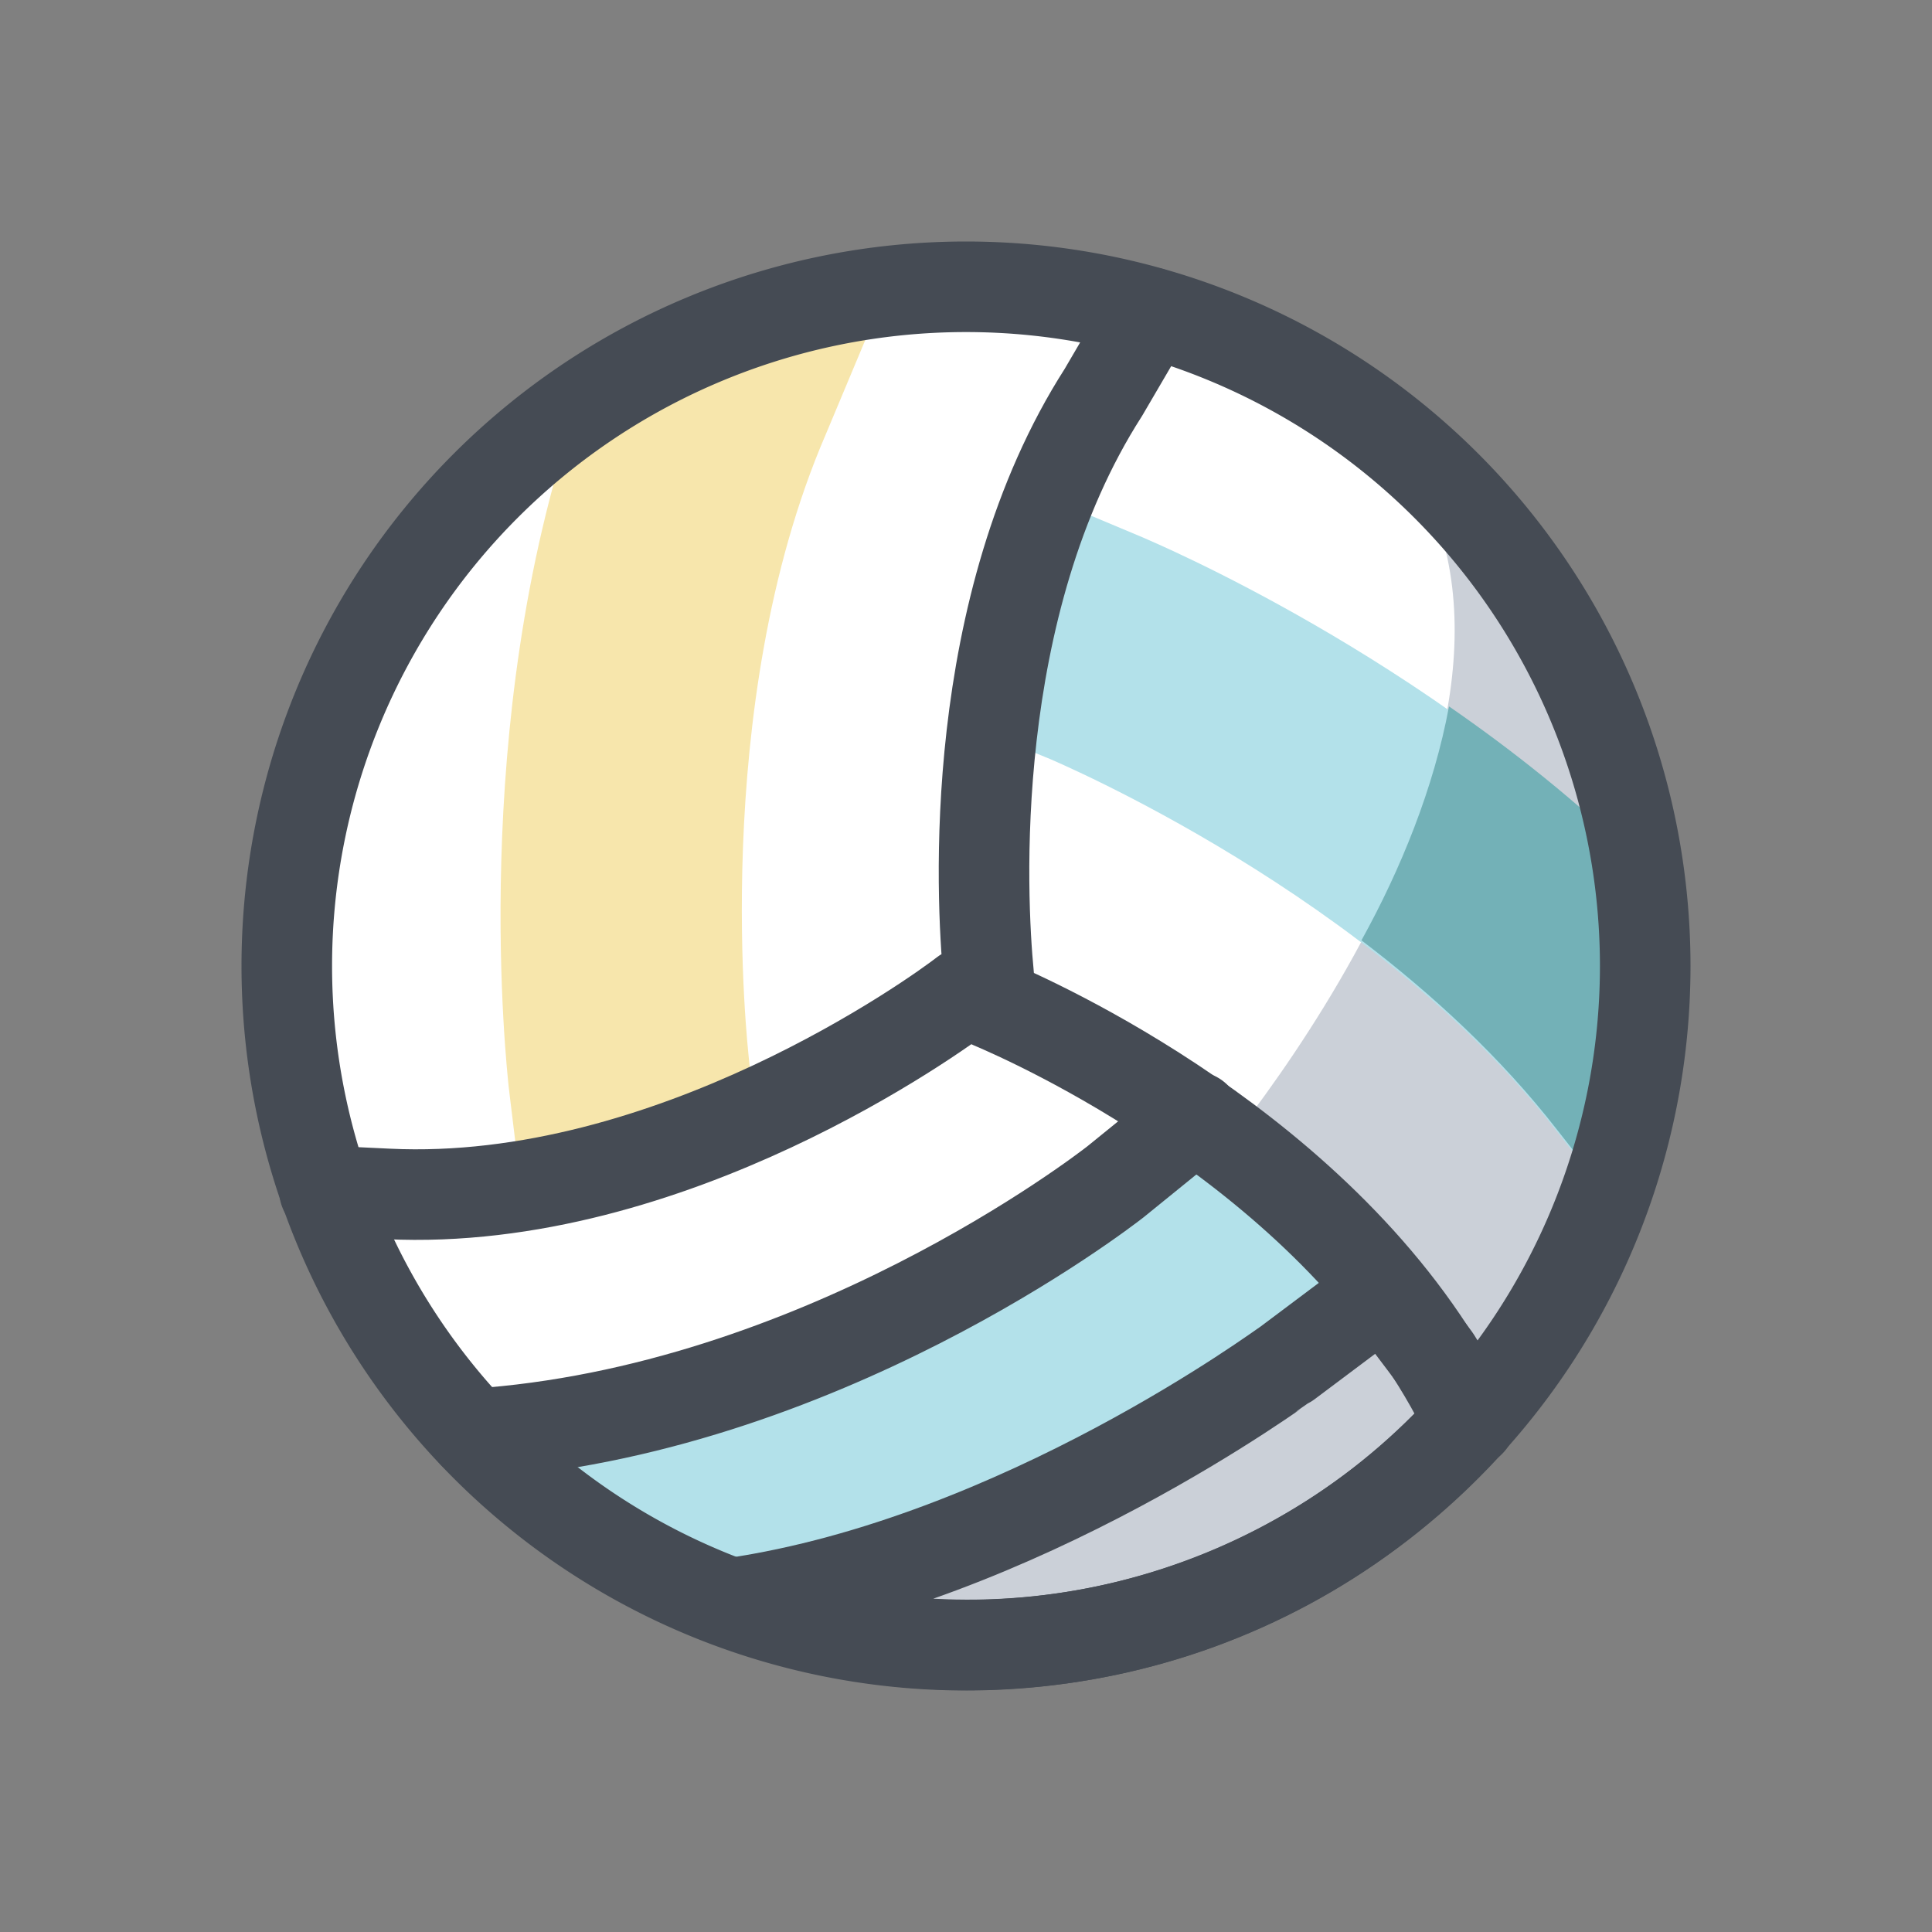
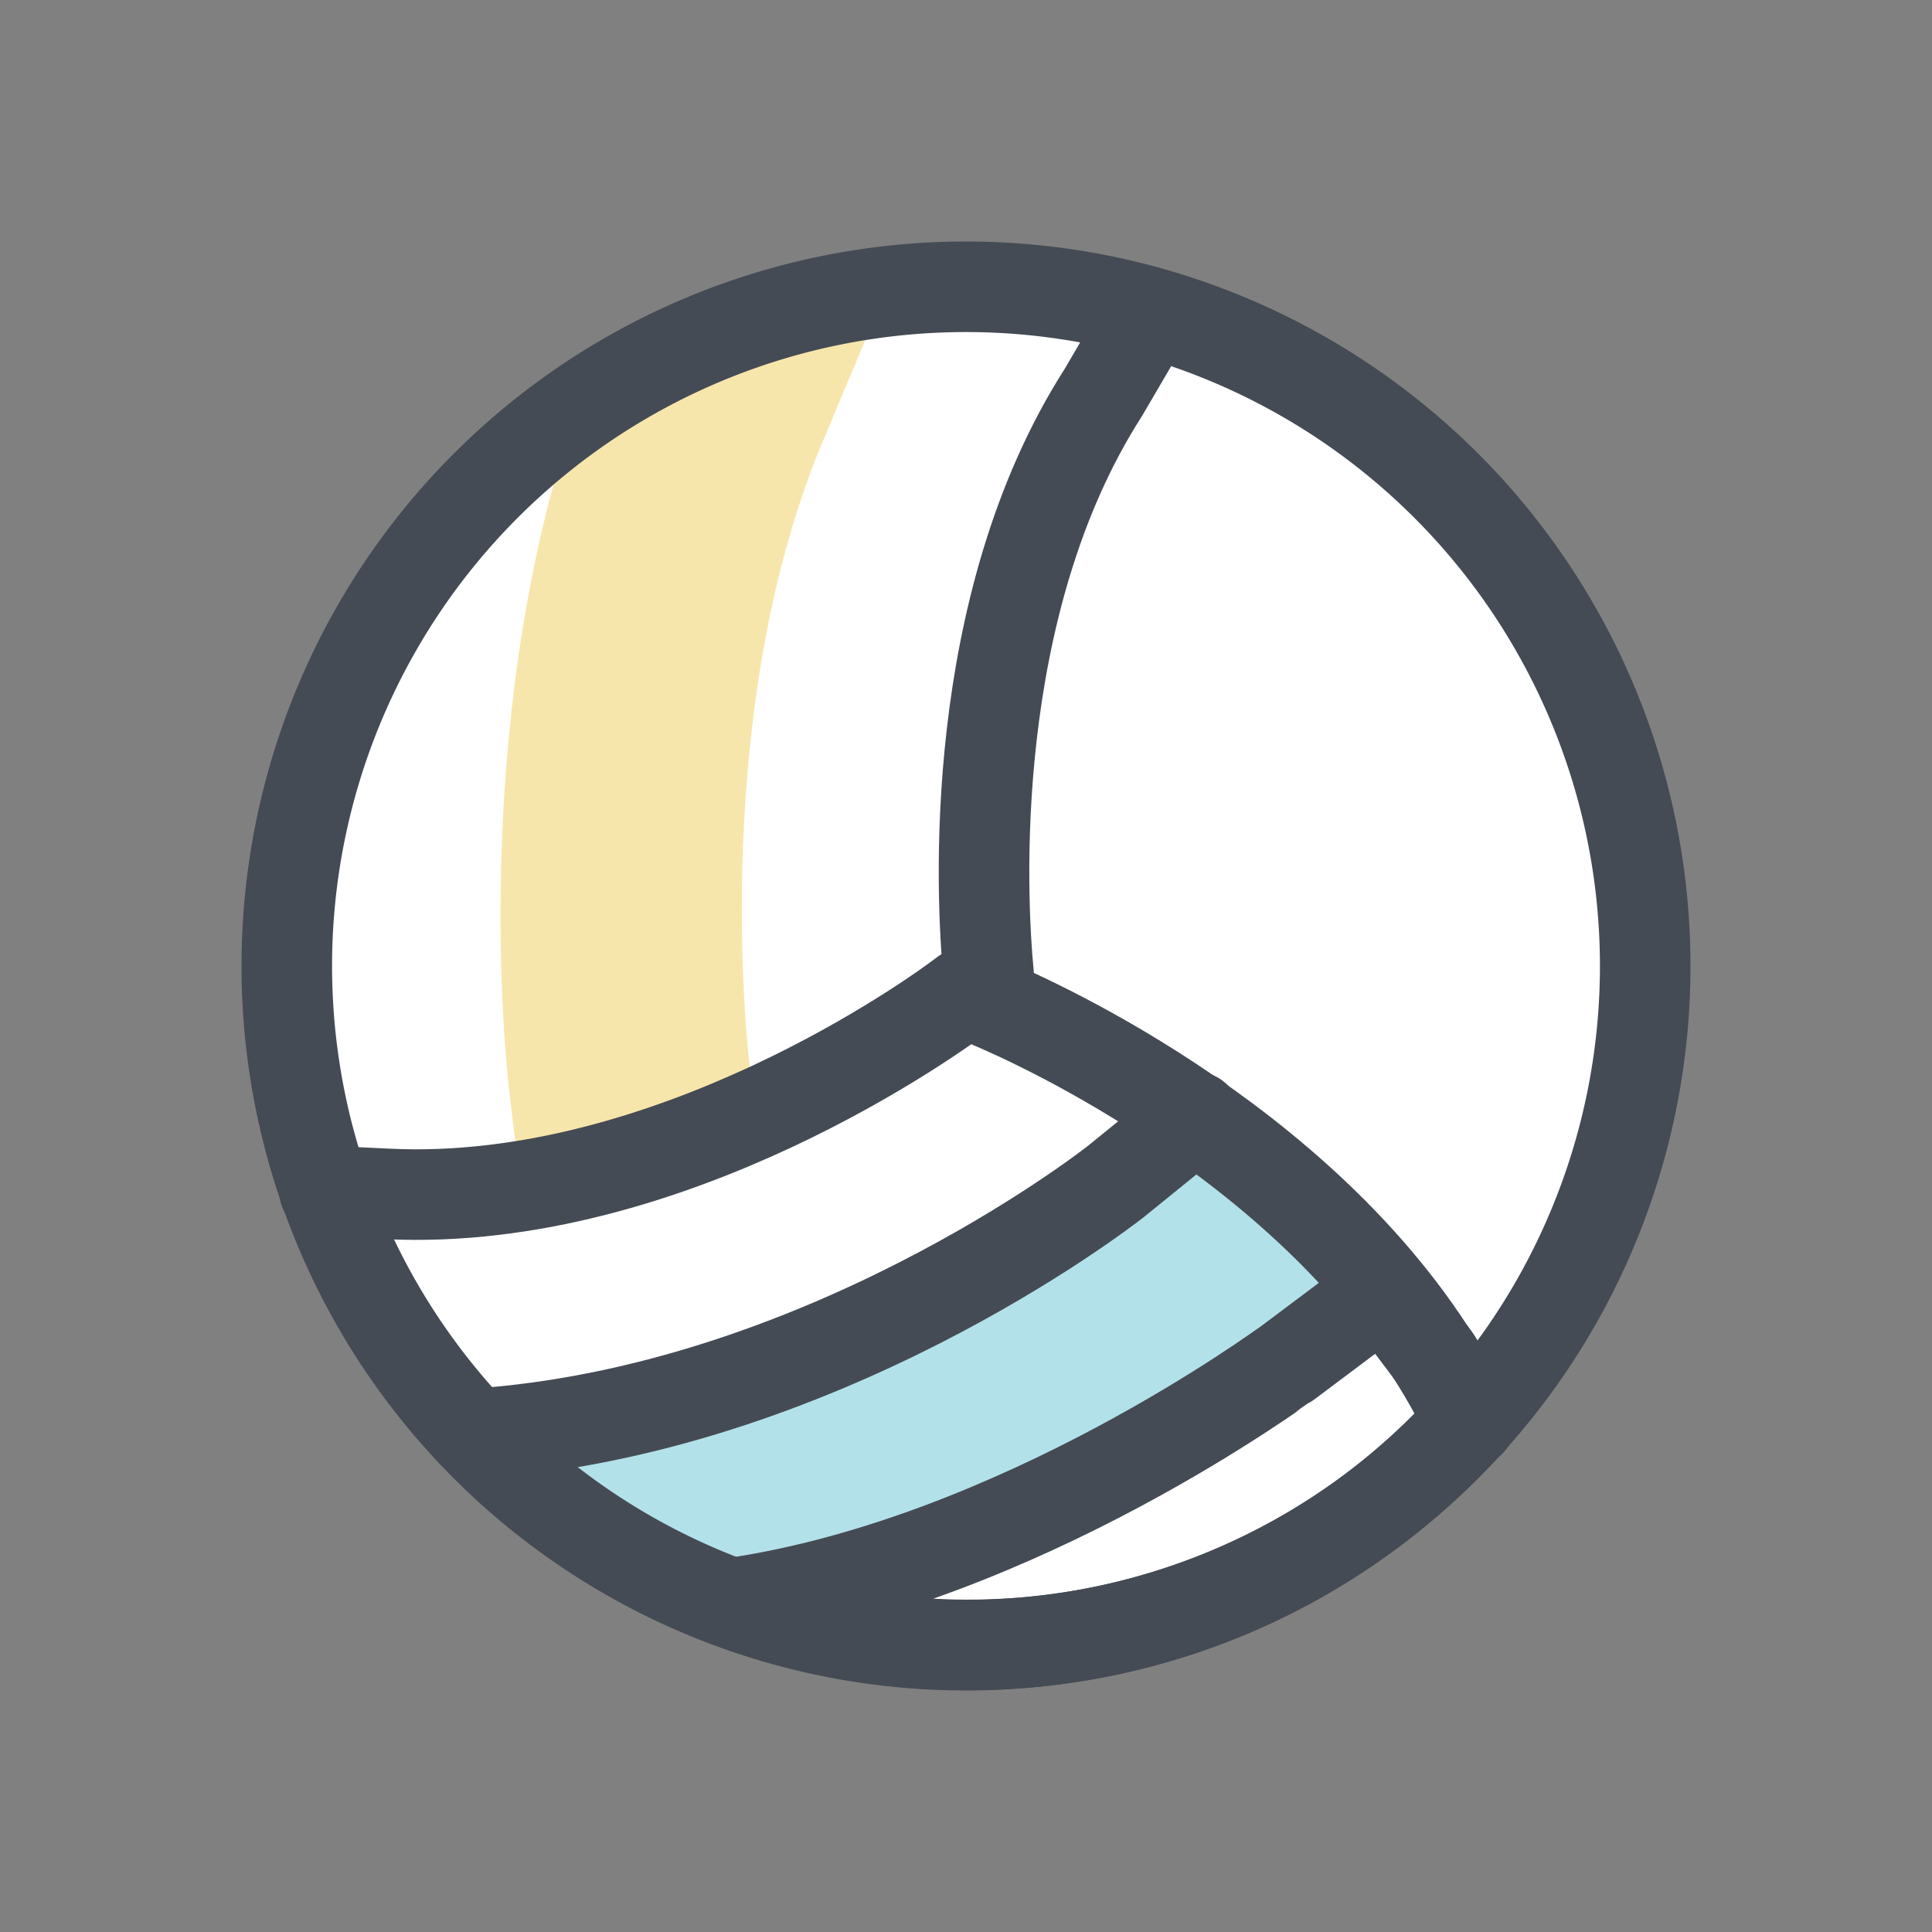
<svg xmlns="http://www.w3.org/2000/svg" viewBox="0 0 128 128" width="64px" height="64px">
  <rect x="0" y="0" width="128" height="128" fill="#808080" stroke="none" />
  <path fill="#FFF" d="M64 19A45 45 0 1 0 64 109A45 45 0 1 0 64 19Z" />
-   <path fill="#CBD0D8" d="M95.8,32.2c-1.2-1.2-2.4-2.3-3.7-3.3c14.1,17.7-11,47.6-13.3,49.9c-3.6,3.6-32.2,27.5-49.9,13.3c1,1.3,2.1,2.5,3.3,3.7c17.6,17.6,46.1,17.6,63.6,0C113.4,78.2,113.4,49.8,95.8,32.2z" />
-   <path fill="#B3E1EA" d="M108.5,57.3C94.2,43.4,76.6,36,75.7,35.6l-6.2-2.6c-2.1,5.3-3.2,10.8-3.8,15.7l3.9,1.6c0.2,0.1,21.4,9,33.5,24.6l3.3,4.2C108.9,72.2,109.6,64.6,108.5,57.3z" />
  <path fill="#F7E6AC" d="M33.7,72l0.8,6.6c5.7-0.9,11-2.8,15.5-4.8L49.6,70c0-0.2-2.7-23.1,5.1-41.2l3.1-7.4L54.5,20c-5.7,1.2-11.3,3.6-16.3,7.1C31,48.1,33.6,70.9,33.7,72z" />
  <path fill="#B3E1EA" d="M91.6,85.5l-1.5-2.1c-3.3-3.6-6.9-6.6-10.3-9l-4.1,3c-0.2,0.1-18.8,13.8-38.3,16.2l-6.5,0.8c0.4,0.5,0.9,0.9,1.3,1.4c5.5,5.4,12,9.2,18.9,11.3c18.6-5.3,33.4-16.2,34.2-16.8L91.6,85.5z" />
-   <path fill="#73B1B7" d="M109,62.6c0-0.9-0.1-1.7-0.1-2.6c0,0,0,0,0-0.1c-0.1-0.9-0.2-1.8-0.3-2.8c-4.1-4-8.4-7.4-12.6-10.3c-1,5.4-3.2,10.8-5.8,15.5c4.6,3.5,9.2,7.7,13,12.6l3.3,4.2l0,0c0.6-1.7,1.1-3.5,1.6-5.3c0-0.1,0-0.2,0.1-0.3c0.2-0.8,0.3-1.6,0.5-2.4c0-0.1,0-0.2,0-0.2c0.3-1.8,0.5-3.6,0.5-5.4c0-0.1,0-0.1,0-0.2c0-0.8,0-1.6,0-2.4C109,62.9,109,62.8,109,62.6z" />
  <path fill="none" stroke="#454B54" stroke-linecap="round" stroke-linejoin="round" stroke-miterlimit="10" stroke-width="6" d="M65.5 64.6C65 59.5 64 40.2 73.1 26l3.1-5.3M31.4 95C54.2 93.5 73 79 73.9 78.3l5.3-4.3M63.9 65.8C62.1 67.2 44.4 80 25.7 79.1l-4.2-.2M95.8 95.8c.5-.5 1.1-1.1 1.6-1.7l-.9-1.7c-.4-.8-.9-1.6-1.4-2.4l-3.4-4.5-6.4 4.8c-.2.1-17.7 13.1-36.7 15.9C64.5 112.1 83.1 108.6 95.8 95.8z" />
  <path fill="none" stroke="#454B54" stroke-linecap="round" stroke-linejoin="round" stroke-miterlimit="10" stroke-width="6" d="M65.6,65.9l0.1,0.6c2.6,1.1,22.1,9.7,30.8,26l0.9,1.7" />
  <path fill="none" stroke="#454B54" stroke-linecap="round" stroke-linejoin="round" stroke-miterlimit="10" stroke-width="6" d="M64 19A45 45 0 1 0 64 109A45 45 0 1 0 64 19Z" />
</svg>